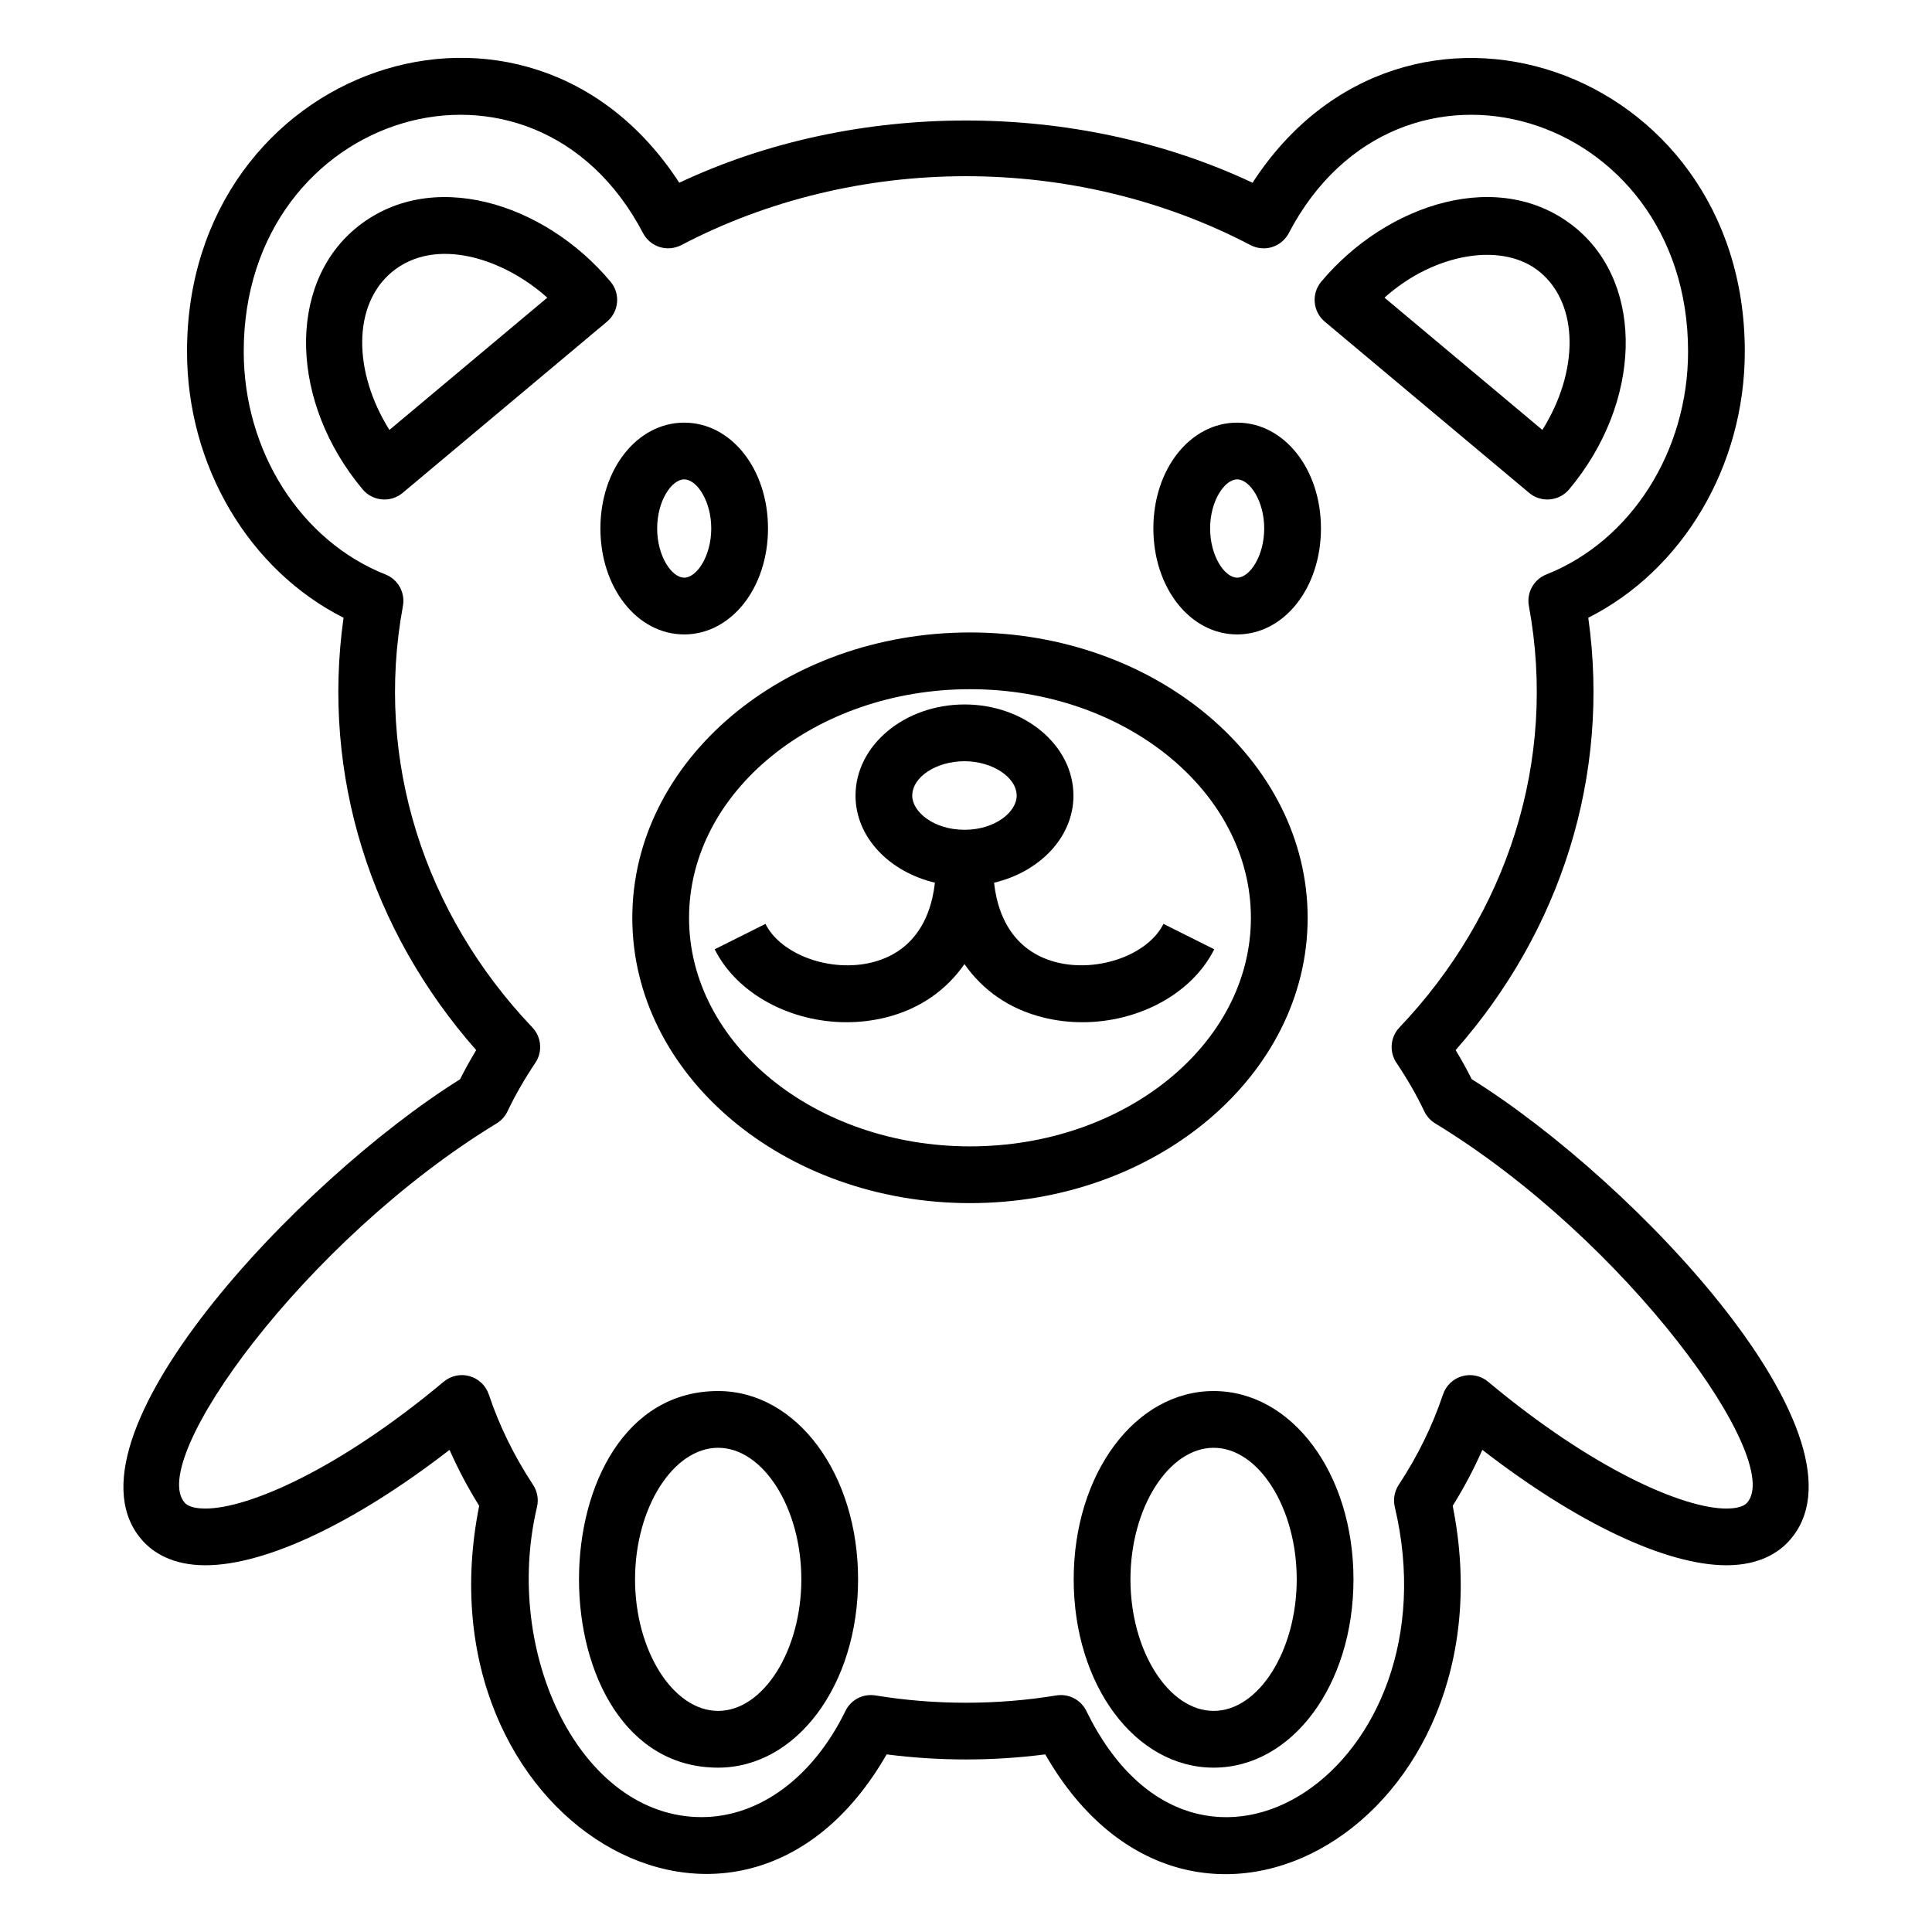
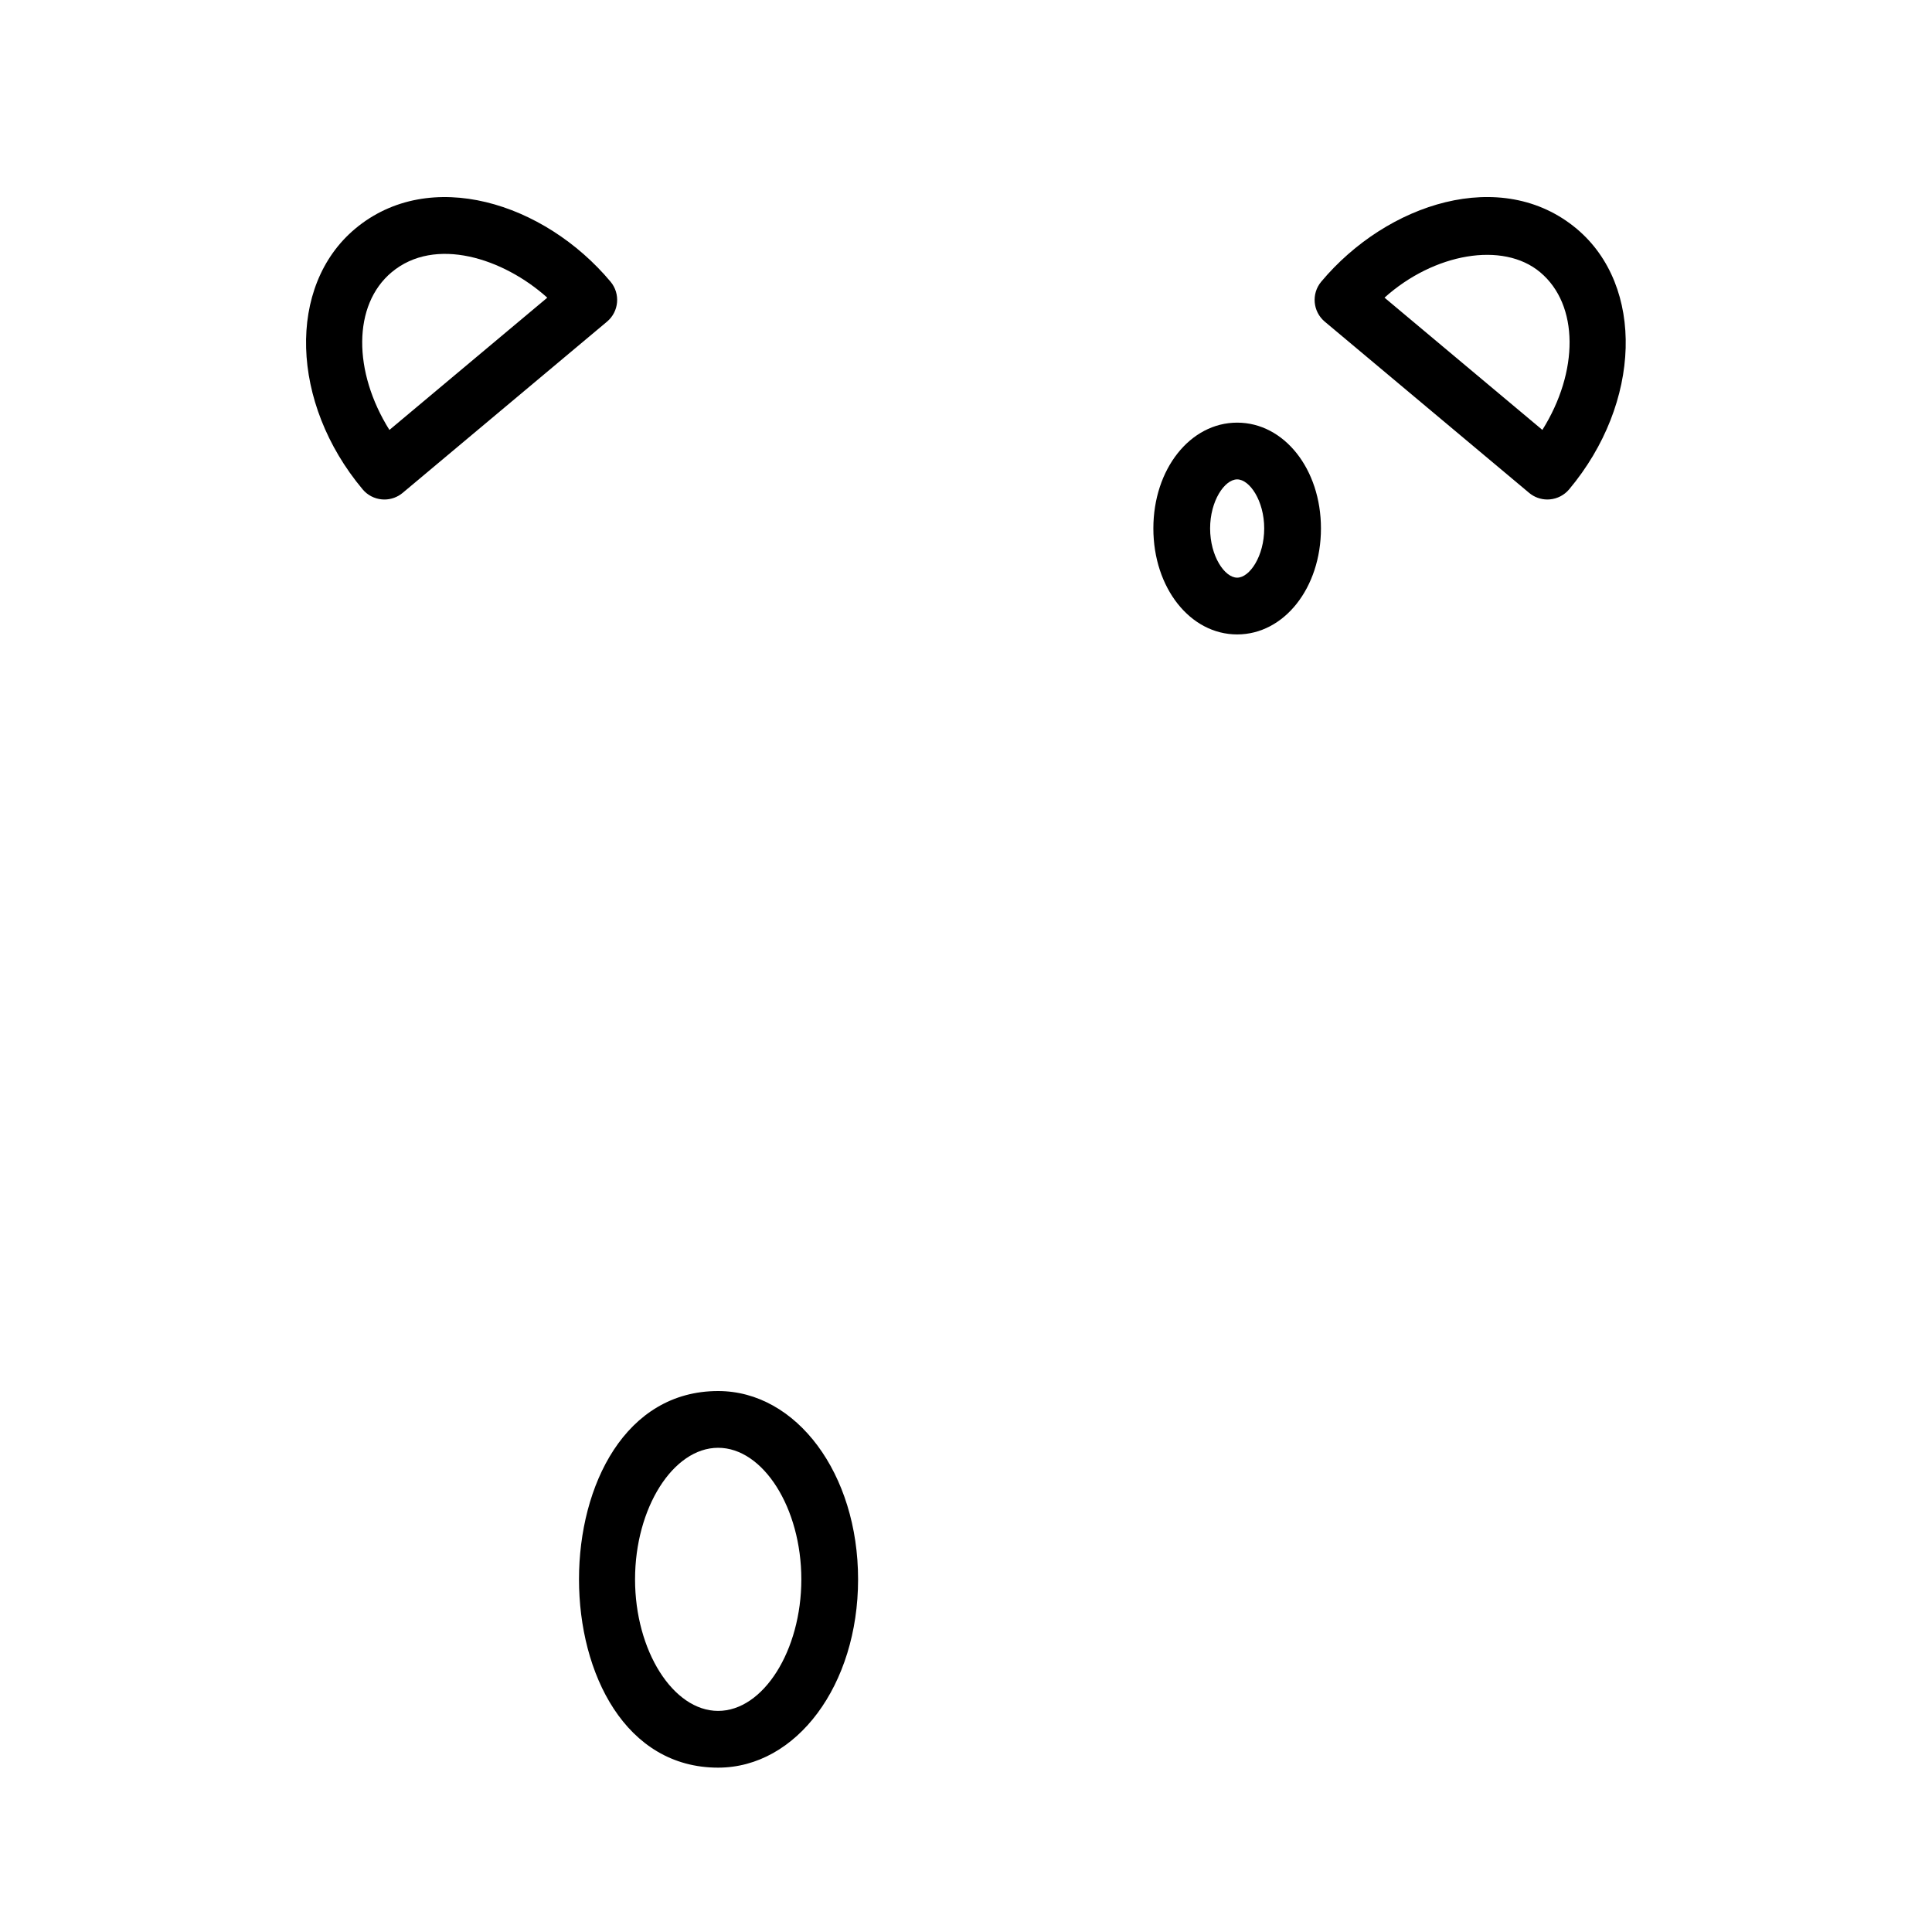
<svg xmlns="http://www.w3.org/2000/svg" fill="#000000" width="800px" height="800px" version="1.1" viewBox="144 144 512 512">
  <g>
-     <path d="m490.54 387.25c0-41.711-40.133-75.645-89.457-75.645-49.363 0-89.516 33.934-89.516 75.645 0 41.68 40.152 75.59 89.516 75.59 49.328 0 89.457-33.906 89.457-75.59zm-89.457 60.551c-41.062 0-74.477-27.164-74.477-60.551 0-33.414 33.41-60.605 74.477-60.605 41.035 0 74.418 27.188 74.418 60.605 0 33.387-33.383 60.551-74.418 60.551z" />
    <path d="m305.8 218.65c-17.566-20.977-47.914-30.57-67.684-14.027-18.094 15.168-17.207 46.148 1.988 69.062 1.277 1.527 3.113 2.484 5.106 2.66 0.219 0.02 0.441 0.031 0.66 0.031 1.762 0 3.473-0.617 4.832-1.754l54.164-45.383c3.18-2.664 3.598-7.406 0.934-10.59zm-58.602 39.289c-9.656-15.414-9.766-33.113 0.582-41.785 11.488-9.625 29.617-3.723 41.254 6.734z" />
    <path d="m549.24 274.62c1.359 1.137 3.07 1.754 4.832 1.754 0.219 0 0.441-0.012 0.66-0.031 1.988-0.176 3.824-1.133 5.106-2.66 19.195-22.914 20.082-53.895 1.988-69.062-19.863-16.625-50.234-6.812-67.684 14.027-2.664 3.184-2.246 7.922 0.934 10.594zm2.922-58.473c10.348 8.668 10.238 26.371 0.582 41.785l-41.836-35.051c13.094-11.762 31.363-15.012 41.254-6.734z" />
    <path d="m334.31 512.64c-49.164 0-49.156 99.805 0 99.805 20.797 0 37.09-21.918 37.09-49.902 0.004-27.98-16.293-49.902-37.09-49.902zm0 84.766c-11.934 0-22.016-15.965-22.016-34.863s10.082-34.863 22.016-34.863c11.953 0 22.051 15.965 22.051 34.863 0.004 18.898-10.094 34.863-22.051 34.863z" />
-     <path d="m465.63 512.64c-20.797 0-37.09 21.918-37.09 49.902 0 27.98 16.293 49.902 37.09 49.902 20.781 0 37.055-21.918 37.055-49.902-0.004-27.98-16.273-49.902-37.055-49.902zm0 84.766c-11.953 0-22.051-15.965-22.051-34.863s10.098-34.863 22.051-34.863c11.934 0 22.016 15.965 22.016 34.863-0.004 18.898-10.086 34.863-22.016 34.863z" />
-     <path d="m534.04 430.02c-1.293-2.566-2.723-5.152-4.281-7.734 27.883-31.652 41.039-72.746 35.152-114.58 25.039-12.629 41.48-40.215 41.48-70.57 0-75.801-90.266-106.64-130.45-44.707-46.719-21.992-105.21-21.992-151.93 0-40.328-62.148-130.45-30.852-130.45 44.711 0 30.355 16.441 57.938 41.48 70.57-5.879 41.781 7.234 82.887 35.152 114.58-1.559 2.582-2.988 5.164-4.281 7.734-42.715 26.684-108.11 95.926-84.035 122.37 2.66 2.93 7.688 6.422 16.551 6.418 16.059 0 39.793-11.301 64.703-30.586 2.238 5.074 4.867 10.035 7.856 14.836-16.672 83.305 68.938 133.89 107.98 65.867 13.863 1.793 28.168 1.793 42.031 0 39.086 68.105 124.67 17.539 107.98-65.867 2.988-4.801 5.617-9.762 7.856-14.836 24.91 19.289 48.641 30.586 64.703 30.586 8.863 0 13.895-3.492 16.543-6.41 24.078-26.441-40.207-95.008-84.023-122.38zm72.902 112.27c-1.184 1.301-3.898 1.492-5.418 1.492-11.426 0-35.387-10.391-63.16-33.613-1.91-1.598-4.473-2.141-6.875-1.469-2.387 0.676-4.289 2.492-5.082 4.852-2.781 8.297-6.727 16.355-11.734 23.949-1.137 1.73-1.512 3.852-1.035 5.871 16.273 68.797-52.23 114.49-81.738 54.062-1.27-2.613-3.914-4.223-6.754-4.223-0.402 0-0.809 0.031-1.219 0.098-15.684 2.578-32.223 2.578-47.906 0-3.332-0.531-6.527 1.133-7.977 4.125-8.598 17.609-22.844 28.121-38.117 28.121-32.105 0-52.805-43.348-43.621-82.184 0.477-2.019 0.102-4.141-1.035-5.871-5.008-7.594-8.953-15.652-11.734-23.949-0.793-2.356-2.695-4.176-5.082-4.852-2.394-0.68-4.965-0.129-6.875 1.469-27.766 23.219-51.734 33.613-63.16 33.613-1.52 0.004-4.238-0.191-5.426-1.496-10.199-11.199 31.762-69.609 82.625-100.58 1.25-0.762 2.246-1.871 2.879-3.199 2.004-4.227 4.488-8.547 7.371-12.844 1.969-2.926 1.637-6.82-0.793-9.379-28.539-30-41.883-70.656-34.301-111.69 0.652-3.531-1.285-7.031-4.625-8.355-22.465-8.902-37.562-32.652-37.562-59.094 0-63.781 76.715-86.945 105.82-31.363 0.926 1.766 2.512 3.094 4.414 3.691 1.895 0.582 3.957 0.398 5.734-0.52 22.801-11.945 48.879-18.254 75.414-18.254 26.539 0 52.613 6.312 75.414 18.254 1.77 0.926 3.84 1.113 5.734 0.52 1.902-0.594 3.488-1.926 4.414-3.691 29.117-55.609 105.82-32.375 105.82 31.363 0 26.441-15.098 50.191-37.562 59.094-3.34 1.324-5.281 4.824-4.625 8.355 7.582 41.043-5.766 81.695-34.301 111.69-2.43 2.555-2.762 6.449-0.793 9.379 2.887 4.297 5.367 8.617 7.371 12.844 0.633 1.324 1.629 2.438 2.879 3.199 50.828 30.93 92.793 89.422 82.629 100.58z" />
-     <path d="m325.32 312.13c12.453 0 22.207-12.34 22.207-28.094 0-15.719-9.75-28.031-22.207-28.031-12.453 0-22.207 12.316-22.207 28.031 0 15.754 9.75 28.094 22.207 28.094zm0-41.086c3.312 0 7.168 5.676 7.168 12.992 0 7.352-3.856 13.051-7.168 13.051s-7.168-5.703-7.168-13.051c0-7.316 3.856-12.992 7.168-12.992z" />
    <path d="m471.86 312.13c12.453 0 22.207-12.34 22.207-28.094 0-15.719-9.75-28.031-22.207-28.031-12.453 0-22.207 12.316-22.207 28.031 0 15.754 9.75 28.094 22.207 28.094zm0-41.086c3.312 0 7.168 5.676 7.168 12.992 0 7.352-3.856 13.051-7.168 13.051s-7.168-5.703-7.168-13.051c0-7.316 3.856-12.992 7.168-12.992z" />
-     <path d="m452.33 388.84c-4.09 8.184-17.277 12.945-28.293 10.191-9.613-2.414-15.344-9.84-16.605-21.102 12.098-2.863 21.043-12.066 21.043-23.07 0-13.324-12.945-24.168-28.852-24.168-15.934 0-28.902 10.844-28.902 24.168 0 10.996 8.941 20.188 21.043 23.062-1.262 11.266-6.992 18.695-16.609 21.109-11.016 2.777-24.203-2.004-28.301-10.188l-13.453 6.727c5.941 11.875 20.145 19.332 34.945 19.332 3.488 0 7.012-0.414 10.473-1.281 8.902-2.234 15.93-7.172 20.777-14.129 4.848 6.961 11.879 11.895 20.785 14.129 3.453 0.871 6.977 1.281 10.465 1.281 14.805 0 29-7.457 34.938-19.332zm-66.574-33.98c0-4.949 6.352-9.129 13.863-9.129 7.359 0 13.812 4.266 13.812 9.129 0 4.277-5.668 9.043-13.812 9.043-8.172 0-13.863-4.766-13.863-9.043z" />
  </g>
</svg>